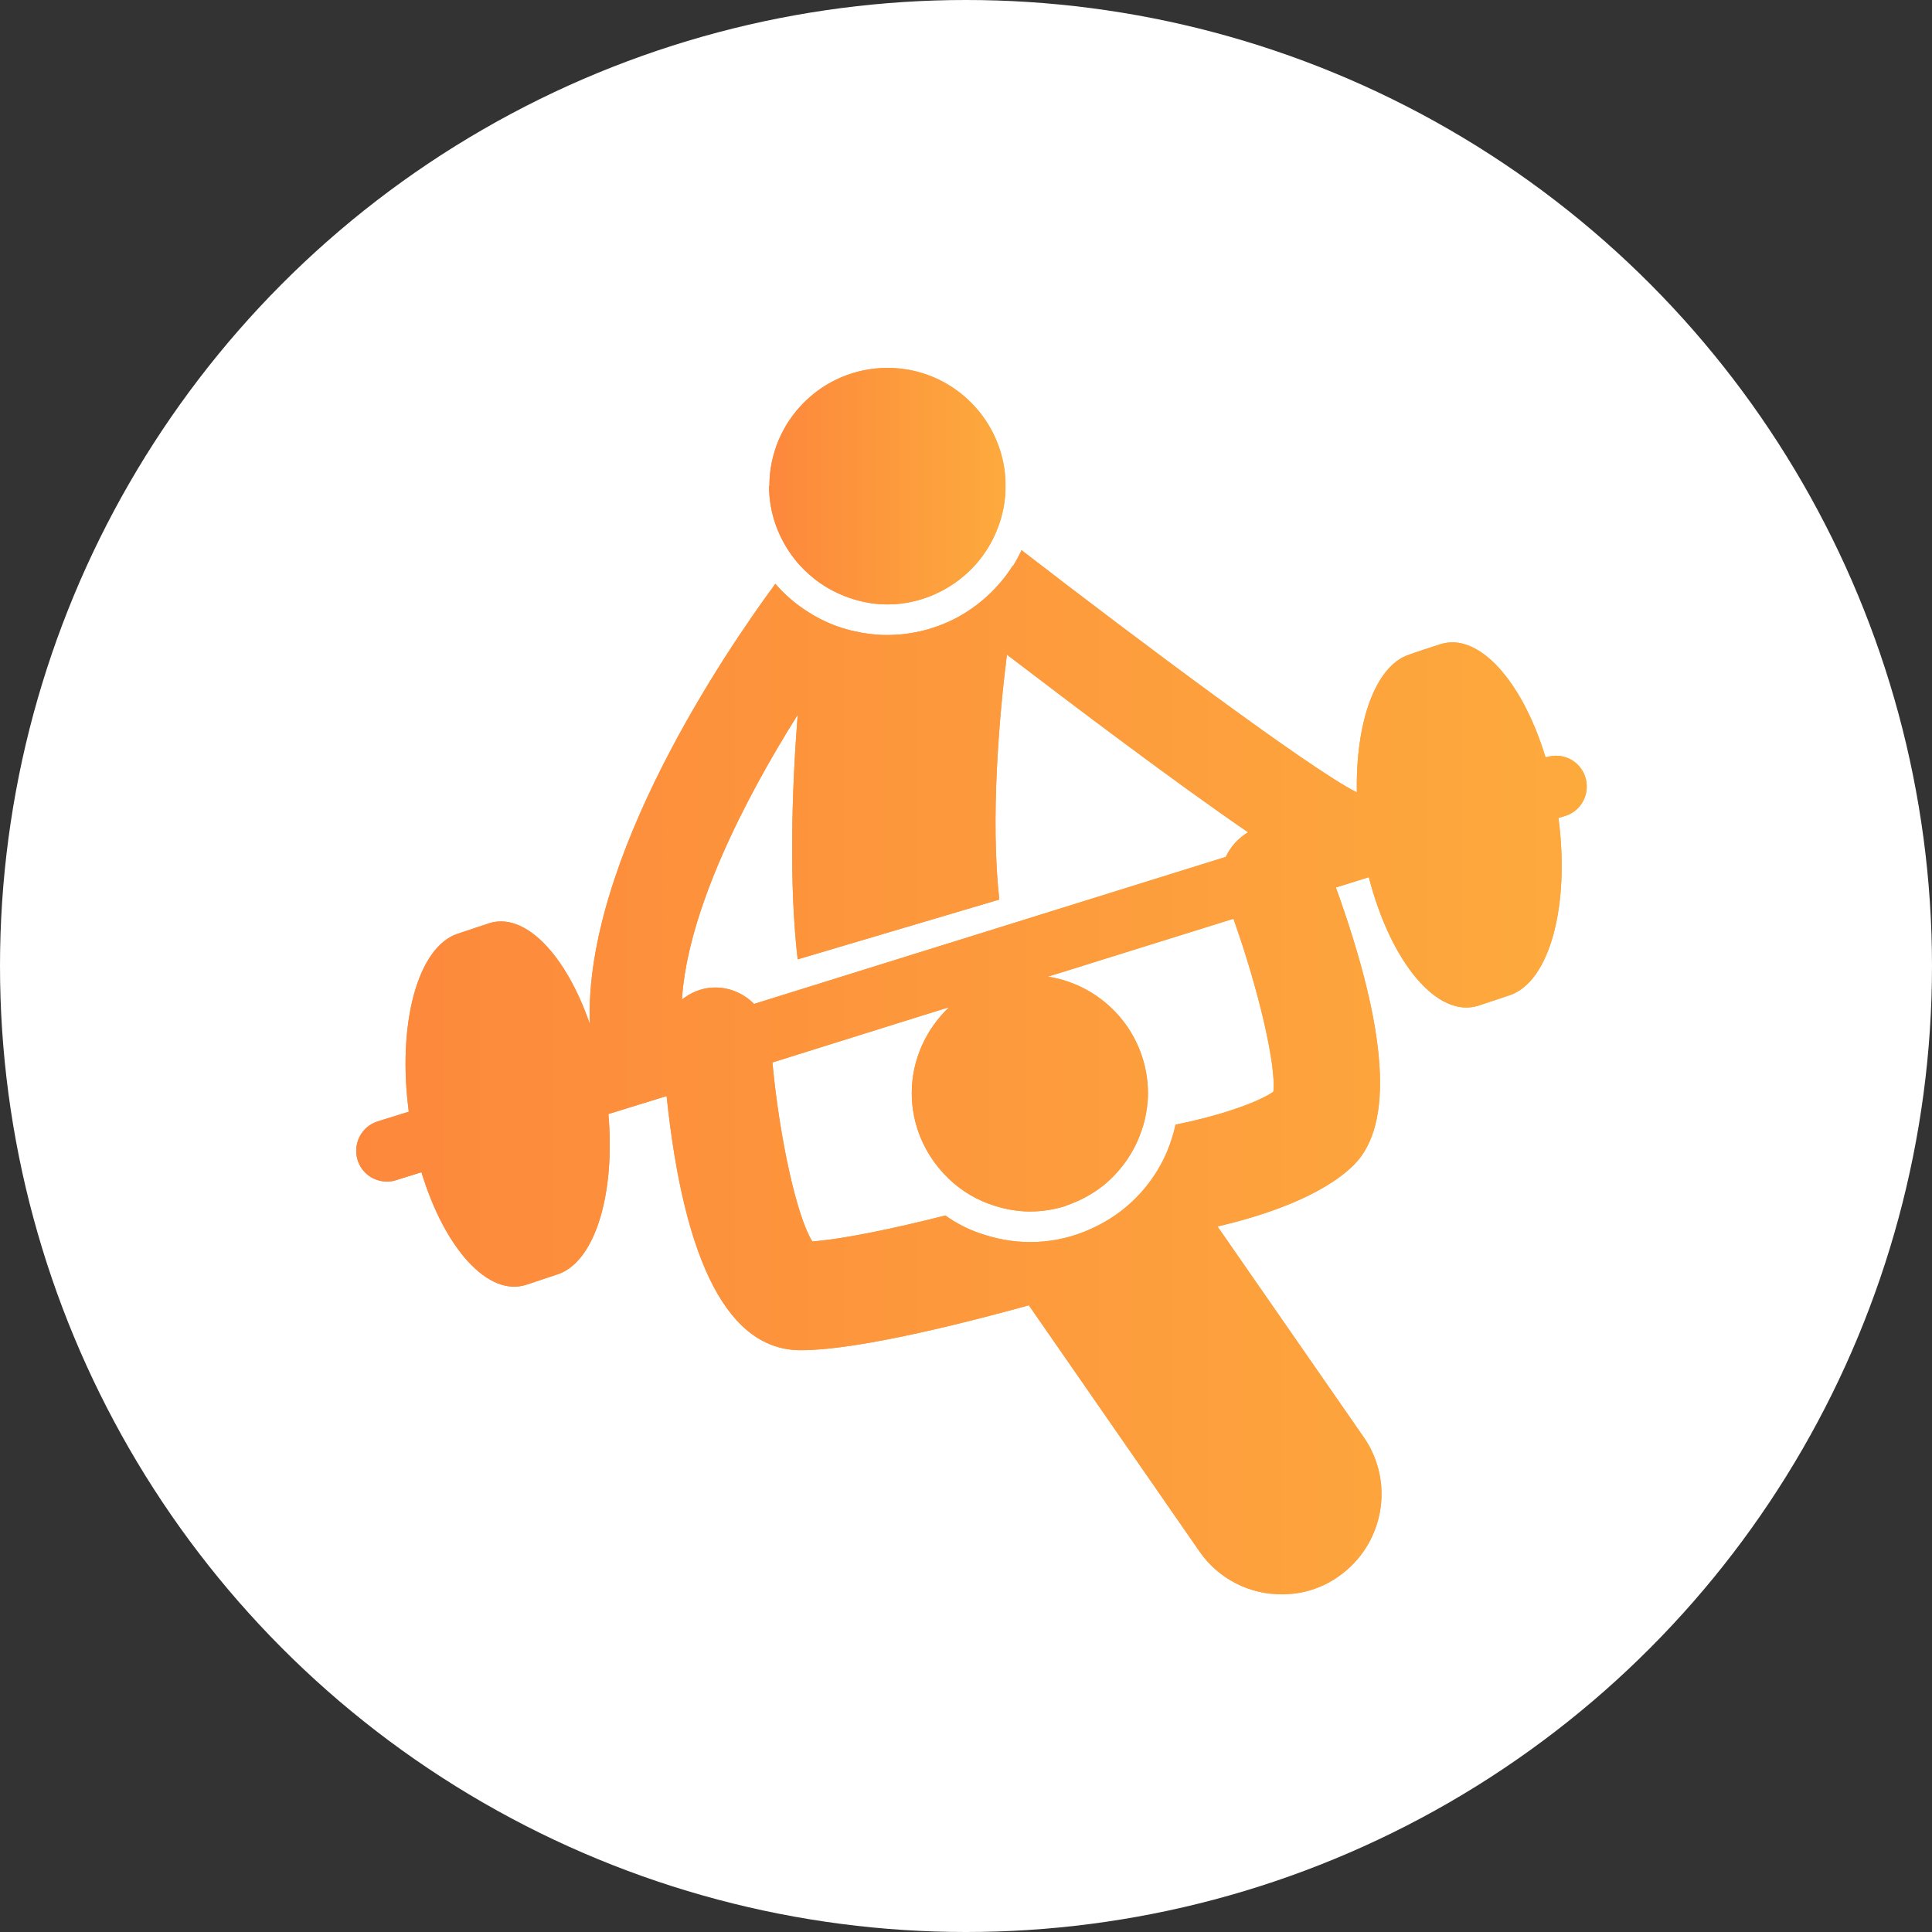
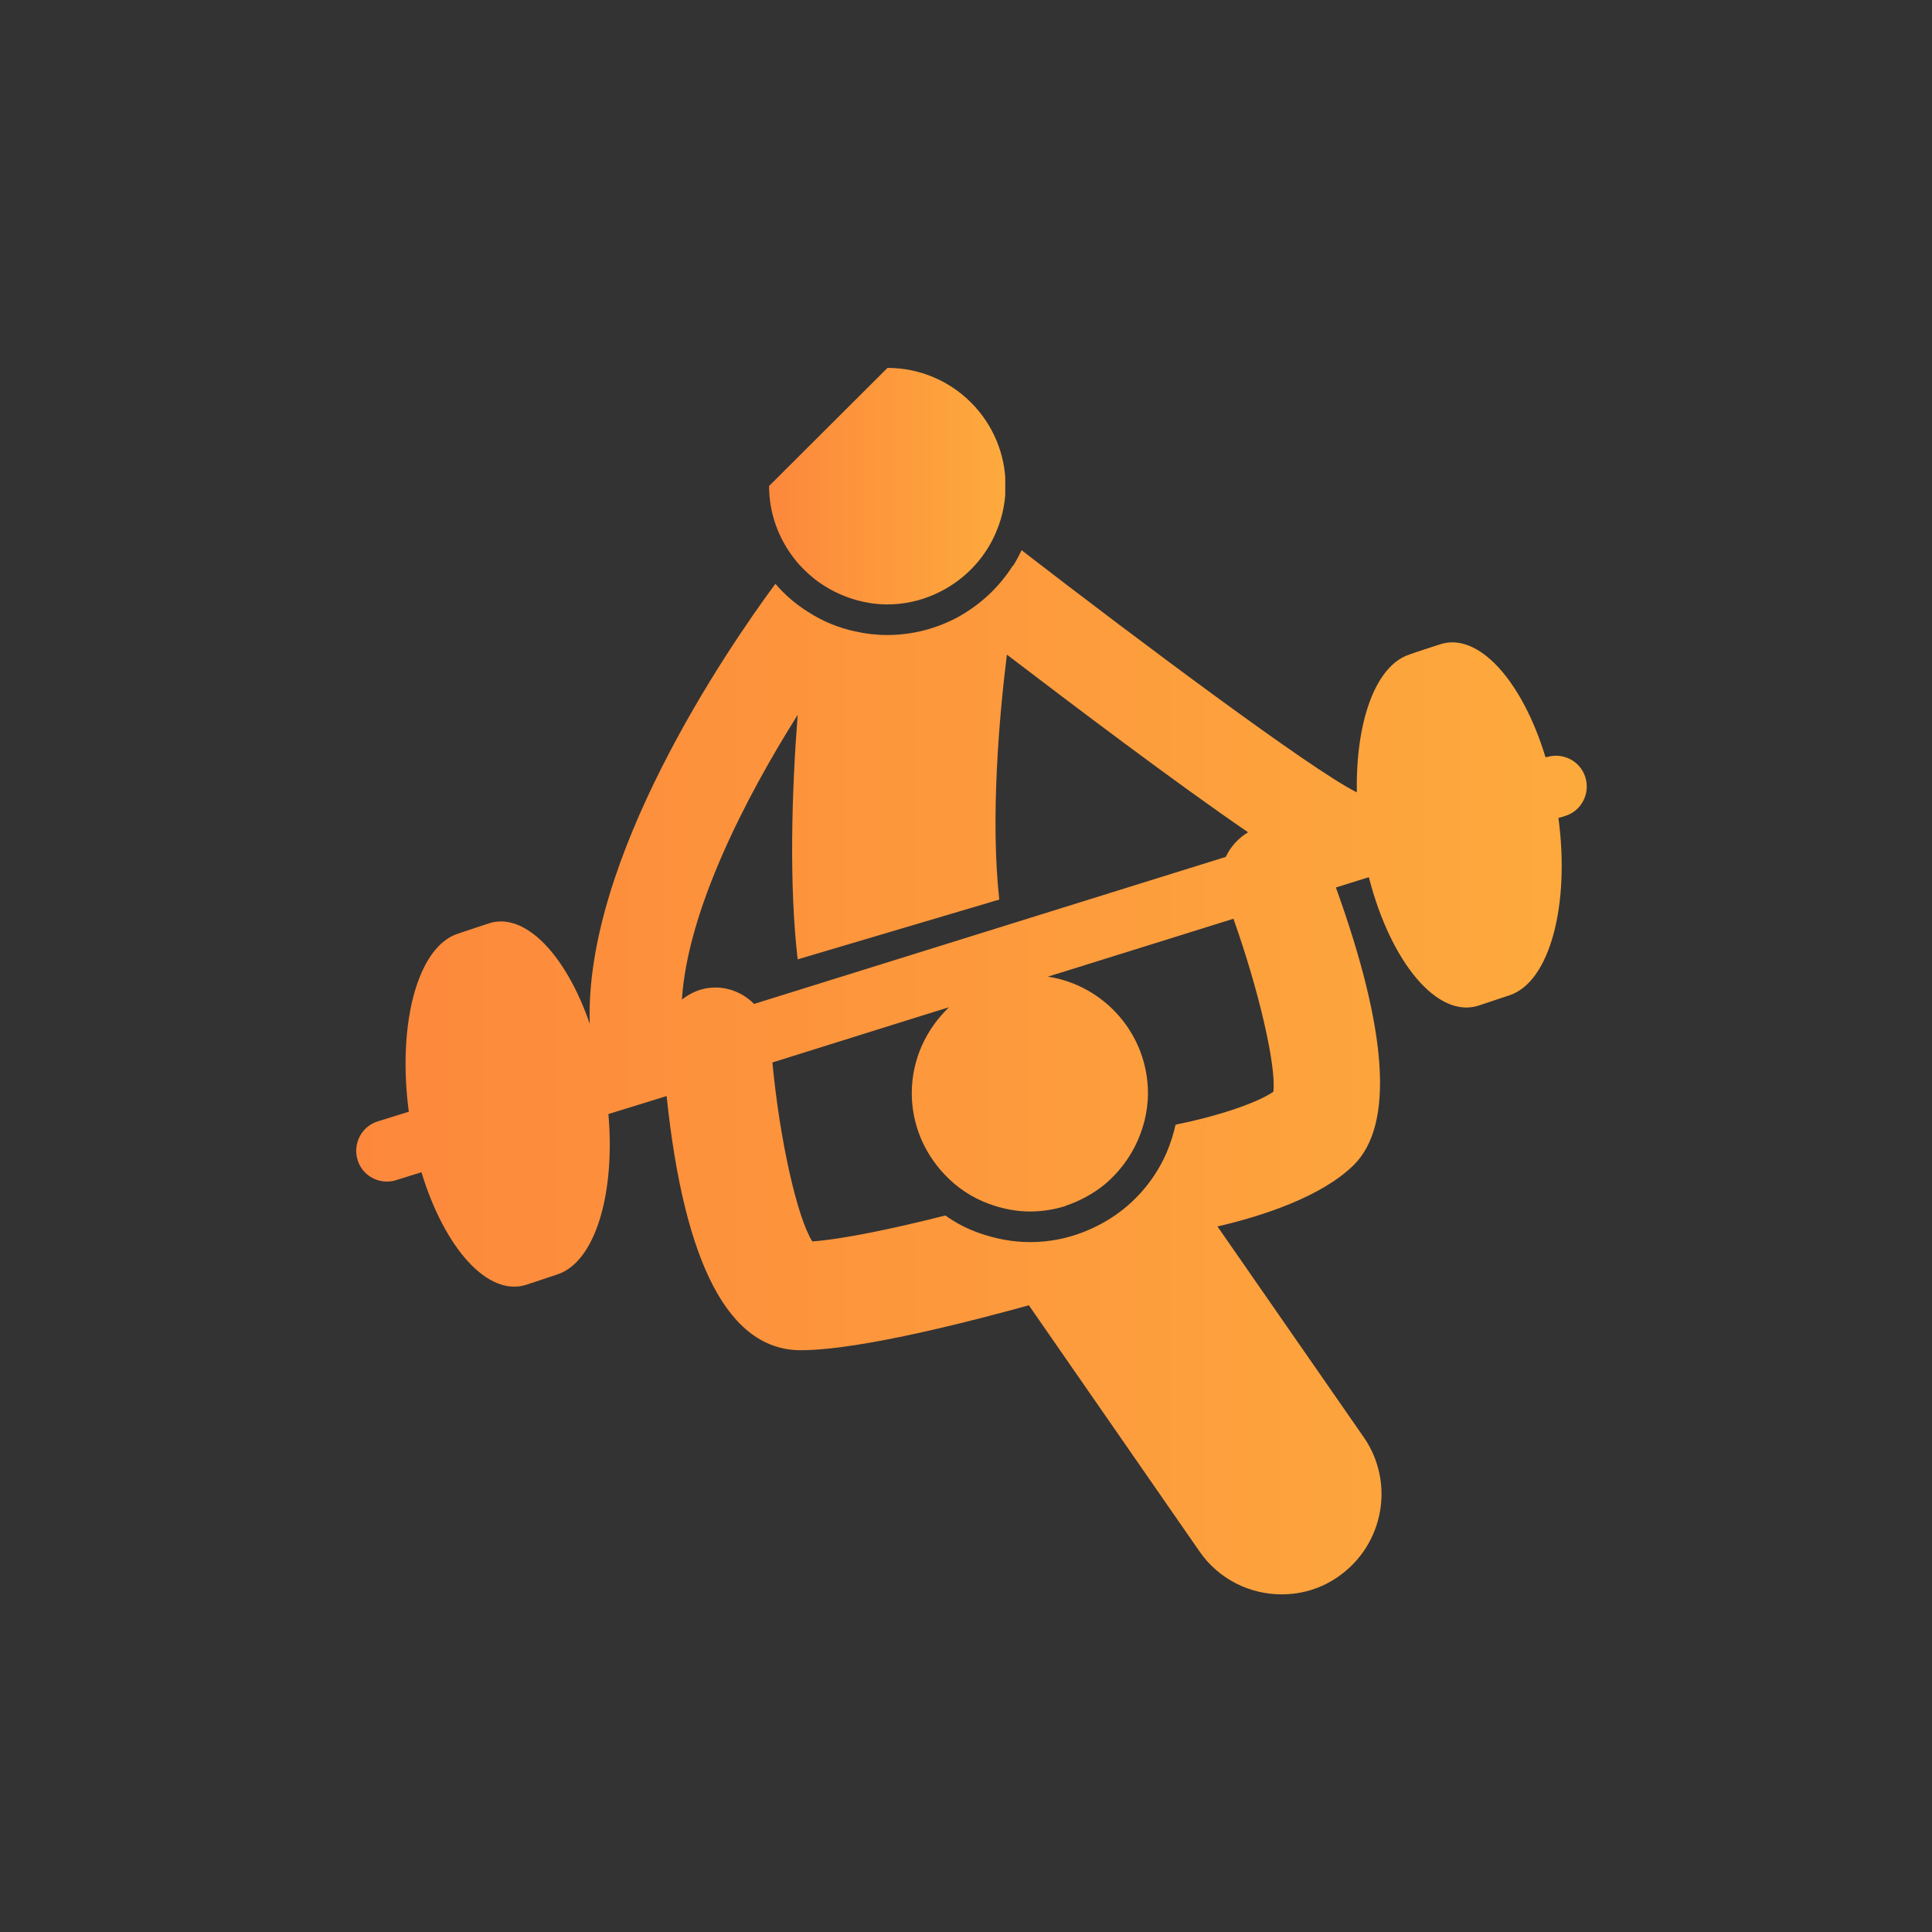
<svg xmlns="http://www.w3.org/2000/svg" xmlns:xlink="http://www.w3.org/1999/xlink" id="_レイヤー_1" width="58.08" height="58.08" viewBox="0 0 58.08 58.08">
  <rect x="0" y="0" width="58.08" height="58.08" fill="#333333" stroke="none" />
  <defs>
    <style>.cls-1{fill:url(#_名称未設定グラデーション_23-2);}.cls-2{fill:url(#_名称未設定グラデーション_23-3);}.cls-3{fill:url(#_名称未設定グラデーション_23-5);}.cls-4{fill:url(#_名称未設定グラデーション_23-4);}.cls-5{clip-path:url(#clippath-1);}.cls-6{fill:#fff;}.cls-7{clip-path:url(#clippath);}.cls-8{fill:url(#_名称未設定グラデーション_23);}</style>
    <linearGradient id="_名称未設定グラデーション_23" x1="23.12" y1="14.61" x2="30.22" y2="14.61" gradientUnits="userSpaceOnUse">
      <stop offset="0" stop-color="#fd883c" />
      <stop offset="1" stop-color="#fdaa3d" />
    </linearGradient>
    <clipPath id="clippath">
-       <path class="cls-8" d="M23.12,14.61c0,.83.29,1.59.77,2.2.17.22.37.41.59.59.5.39,1.1.65,1.75.74.15.02.3.03.45.03.5,0,.98-.11,1.41-.3.84-.37,1.52-1.05,1.87-1.91,0-.02.01-.04.02-.05.16-.4.25-.84.25-1.3,0-1.96-1.59-3.55-3.55-3.55s-3.55,1.59-3.55,3.55" />
+       <path class="cls-8" d="M23.12,14.61c0,.83.29,1.59.77,2.2.17.22.37.41.59.59.5.39,1.1.65,1.75.74.15.02.3.03.45.03.5,0,.98-.11,1.41-.3.84-.37,1.52-1.05,1.87-1.91,0-.02.01-.04.02-.05.16-.4.25-.84.25-1.3,0-1.96-1.59-3.55-3.55-3.55" />
    </clipPath>
    <linearGradient id="_名称未設定グラデーション_23-2" y1="14.61" y2="14.61" xlink:href="#_名称未設定グラデーション_23" />
    <linearGradient id="_名称未設定グラデーション_23-3" x1="10.7" y1="32.22" x2="47.7" y2="32.22" xlink:href="#_名称未設定グラデーション_23" />
    <linearGradient id="_名称未設定グラデーション_23-4" x1="10.7" y1="32.22" x2="47.7" y2="32.22" xlink:href="#_名称未設定グラデーション_23" />
    <clipPath id="clippath-1">
      <path class="cls-4" d="M32.03,36.25c.42-.14.81-.35,1.15-.62.51-.42.91-.98,1.13-1.62.04-.11.07-.22.1-.33.06-.26.1-.53.1-.81,0-1.78-1.31-3.25-3.01-3.51l.84-.26.67-.21,4.07-1.27c.76,2.14,1.29,4.42,1.2,5.2-.52.36-1.78.76-2.94.99-.06.28-.15.55-.26.82-.33.77-.87,1.43-1.55,1.9-.29.2-.61.37-.94.5-.5.2-1.05.31-1.62.31-.53,0-1.03-.1-1.5-.26-.38-.13-.73-.31-1.05-.54-1.46.37-3.04.71-4,.78-.46-.73-.98-3.05-1.2-5.38l3.8-1.19.67-.21.84-.26c-.68.65-1.12,1.56-1.12,2.58,0,.94.37,1.79.97,2.43.37.4.83.71,1.35.9.38.14.8.23,1.23.23.38,0,.74-.06,1.09-.17M30.04,27.04c-.27-2.44,0-5.53.23-7.36,1.98,1.51,5.07,3.85,7.25,5.34-.3.18-.53.44-.67.74l-14.18,4.42c-.32-.32-.77-.52-1.26-.49-.35.02-.66.16-.91.36.17-2.68,1.9-6.05,3.48-8.56-.18,2.31-.26,5.13,0,7.35l6.07-1.8ZM30.45,17c-.41.65-.98,1.18-1.65,1.55-.63.34-1.36.54-2.13.54-.34,0-.66-.04-.97-.11-.51-.11-.98-.31-1.4-.58-.37-.23-.71-.52-.99-.85-1.5,2.03-5.75,8.28-5.58,13.23-.72-2.09-1.96-3.38-3.04-3.02-.16.05-.77.26-.93.31-1.21.4-1.82,2.72-1.47,5.35l-.93.29c-.49.15-.76.67-.61,1.16.12.4.49.65.88.65.09,0,.18-.01.27-.04l.77-.24c.7,2.3,2.01,3.76,3.16,3.38.16-.05.77-.26.93-.31,1.13-.37,1.74-2.42,1.53-4.82l1.75-.54c.53,5.07,1.88,7.64,4.03,7.64,1.86,0,5.44-.96,6.86-1.35l5.13,7.4c.58.84,1.52,1.29,2.47,1.29.59,0,1.19-.17,1.71-.54,1.36-.95,1.7-2.82.76-4.18l-4.4-6.34c1.34-.31,3.13-.89,4.1-1.85,1.21-1.21,1.02-4.01-.54-8.34l.99-.31c.66,2.57,2.07,4.26,3.3,3.86.16-.05.77-.26.93-.31,1.21-.4,1.82-2.71,1.47-5.33l.2-.06c.49-.15.76-.67.61-1.16-.15-.49-.67-.76-1.16-.61h-.04c-.7-2.3-2.02-3.77-3.17-3.39-.16.05-.77.25-.93.31-1.02.34-1.61,2.04-1.57,4.14,0,0-.01-.01-.02-.01-1.36-.68-6.55-4.56-10.06-7.27-.08.17-.16.32-.26.48" />
    </clipPath>
    <linearGradient id="_名称未設定グラデーション_23-5" x1="10.59" y1="32.22" x2="47.81" y2="32.22" xlink:href="#_名称未設定グラデーション_23" />
  </defs>
-   <circle class="cls-6" cx="29.04" cy="29.04" r="29.04" />
-   <path class="cls-8" d="M23.12,14.61c0,.83.29,1.59.77,2.2.17.22.37.41.59.59.5.39,1.1.65,1.75.74.15.02.3.03.45.03.5,0,.98-.11,1.41-.3.84-.37,1.52-1.05,1.87-1.91,0-.02.01-.04.02-.05.16-.4.25-.84.25-1.3,0-1.96-1.59-3.55-3.55-3.55s-3.55,1.59-3.55,3.55" />
  <g class="cls-7">
    <rect class="cls-1" x="23.12" y="11.06" width="7.1" height="7.11" />
  </g>
  <path class="cls-2" d="M32.03,36.25c.42-.14.81-.35,1.15-.62.51-.42.91-.98,1.13-1.62.04-.11.07-.22.1-.33.06-.26.1-.53.1-.81,0-1.78-1.31-3.25-3.01-3.51l.84-.26.67-.21,4.07-1.27c.76,2.14,1.29,4.42,1.2,5.2-.52.36-1.78.76-2.94.99-.06.28-.15.55-.26.82-.33.77-.87,1.43-1.55,1.9-.29.2-.61.37-.94.5-.5.2-1.05.31-1.62.31-.53,0-1.03-.1-1.5-.26-.38-.13-.73-.31-1.05-.54-1.46.37-3.04.71-4,.78-.46-.73-.98-3.05-1.2-5.38l3.8-1.19.67-.21.84-.26c-.68.65-1.12,1.56-1.12,2.58,0,.94.37,1.79.97,2.43.37.4.83.71,1.35.9.38.14.8.23,1.23.23.38,0,.74-.06,1.09-.17M30.04,27.04c-.27-2.44,0-5.53.23-7.36,1.98,1.51,5.07,3.85,7.25,5.34-.3.18-.53.44-.67.74l-14.18,4.42c-.32-.32-.77-.52-1.26-.49-.35.02-.66.16-.91.36.17-2.68,1.9-6.05,3.48-8.56-.18,2.31-.26,5.13,0,7.35l6.07-1.8ZM30.45,17c-.41.65-.98,1.18-1.65,1.55-.63.34-1.36.54-2.13.54-.34,0-.66-.04-.97-.11-.51-.11-.98-.31-1.4-.58-.37-.23-.71-.52-.99-.85-1.5,2.03-5.75,8.28-5.58,13.23-.72-2.09-1.96-3.38-3.04-3.02-.16.05-.77.26-.93.31-1.21.4-1.82,2.72-1.47,5.35l-.93.29c-.49.15-.76.67-.61,1.16.12.4.49.65.88.65.09,0,.18-.01.27-.04l.77-.24c.7,2.3,2.01,3.76,3.16,3.38.16-.05.77-.26.93-.31,1.13-.37,1.74-2.42,1.53-4.82l1.75-.54c.53,5.07,1.88,7.64,4.03,7.64,1.86,0,5.44-.96,6.86-1.35l5.13,7.4c.58.84,1.52,1.29,2.47,1.29.59,0,1.19-.17,1.71-.54,1.36-.95,1.7-2.82.76-4.18l-4.4-6.34c1.34-.31,3.13-.89,4.1-1.85,1.21-1.21,1.02-4.01-.54-8.34l.99-.31c.66,2.57,2.07,4.26,3.3,3.86.16-.05.77-.26.93-.31,1.21-.4,1.82-2.71,1.47-5.33l.2-.06c.49-.15.76-.67.61-1.16-.15-.49-.67-.76-1.16-.61h-.04c-.7-2.3-2.02-3.77-3.17-3.39-.16.05-.77.25-.93.31-1.02.34-1.61,2.04-1.57,4.14,0,0-.01-.01-.02-.01-1.36-.68-6.55-4.56-10.06-7.27-.08.17-.16.32-.26.48" />
  <g class="cls-5">
-     <rect class="cls-3" x="10.59" y="16.52" width="37.22" height="31.39" />
-   </g>
+     </g>
</svg>